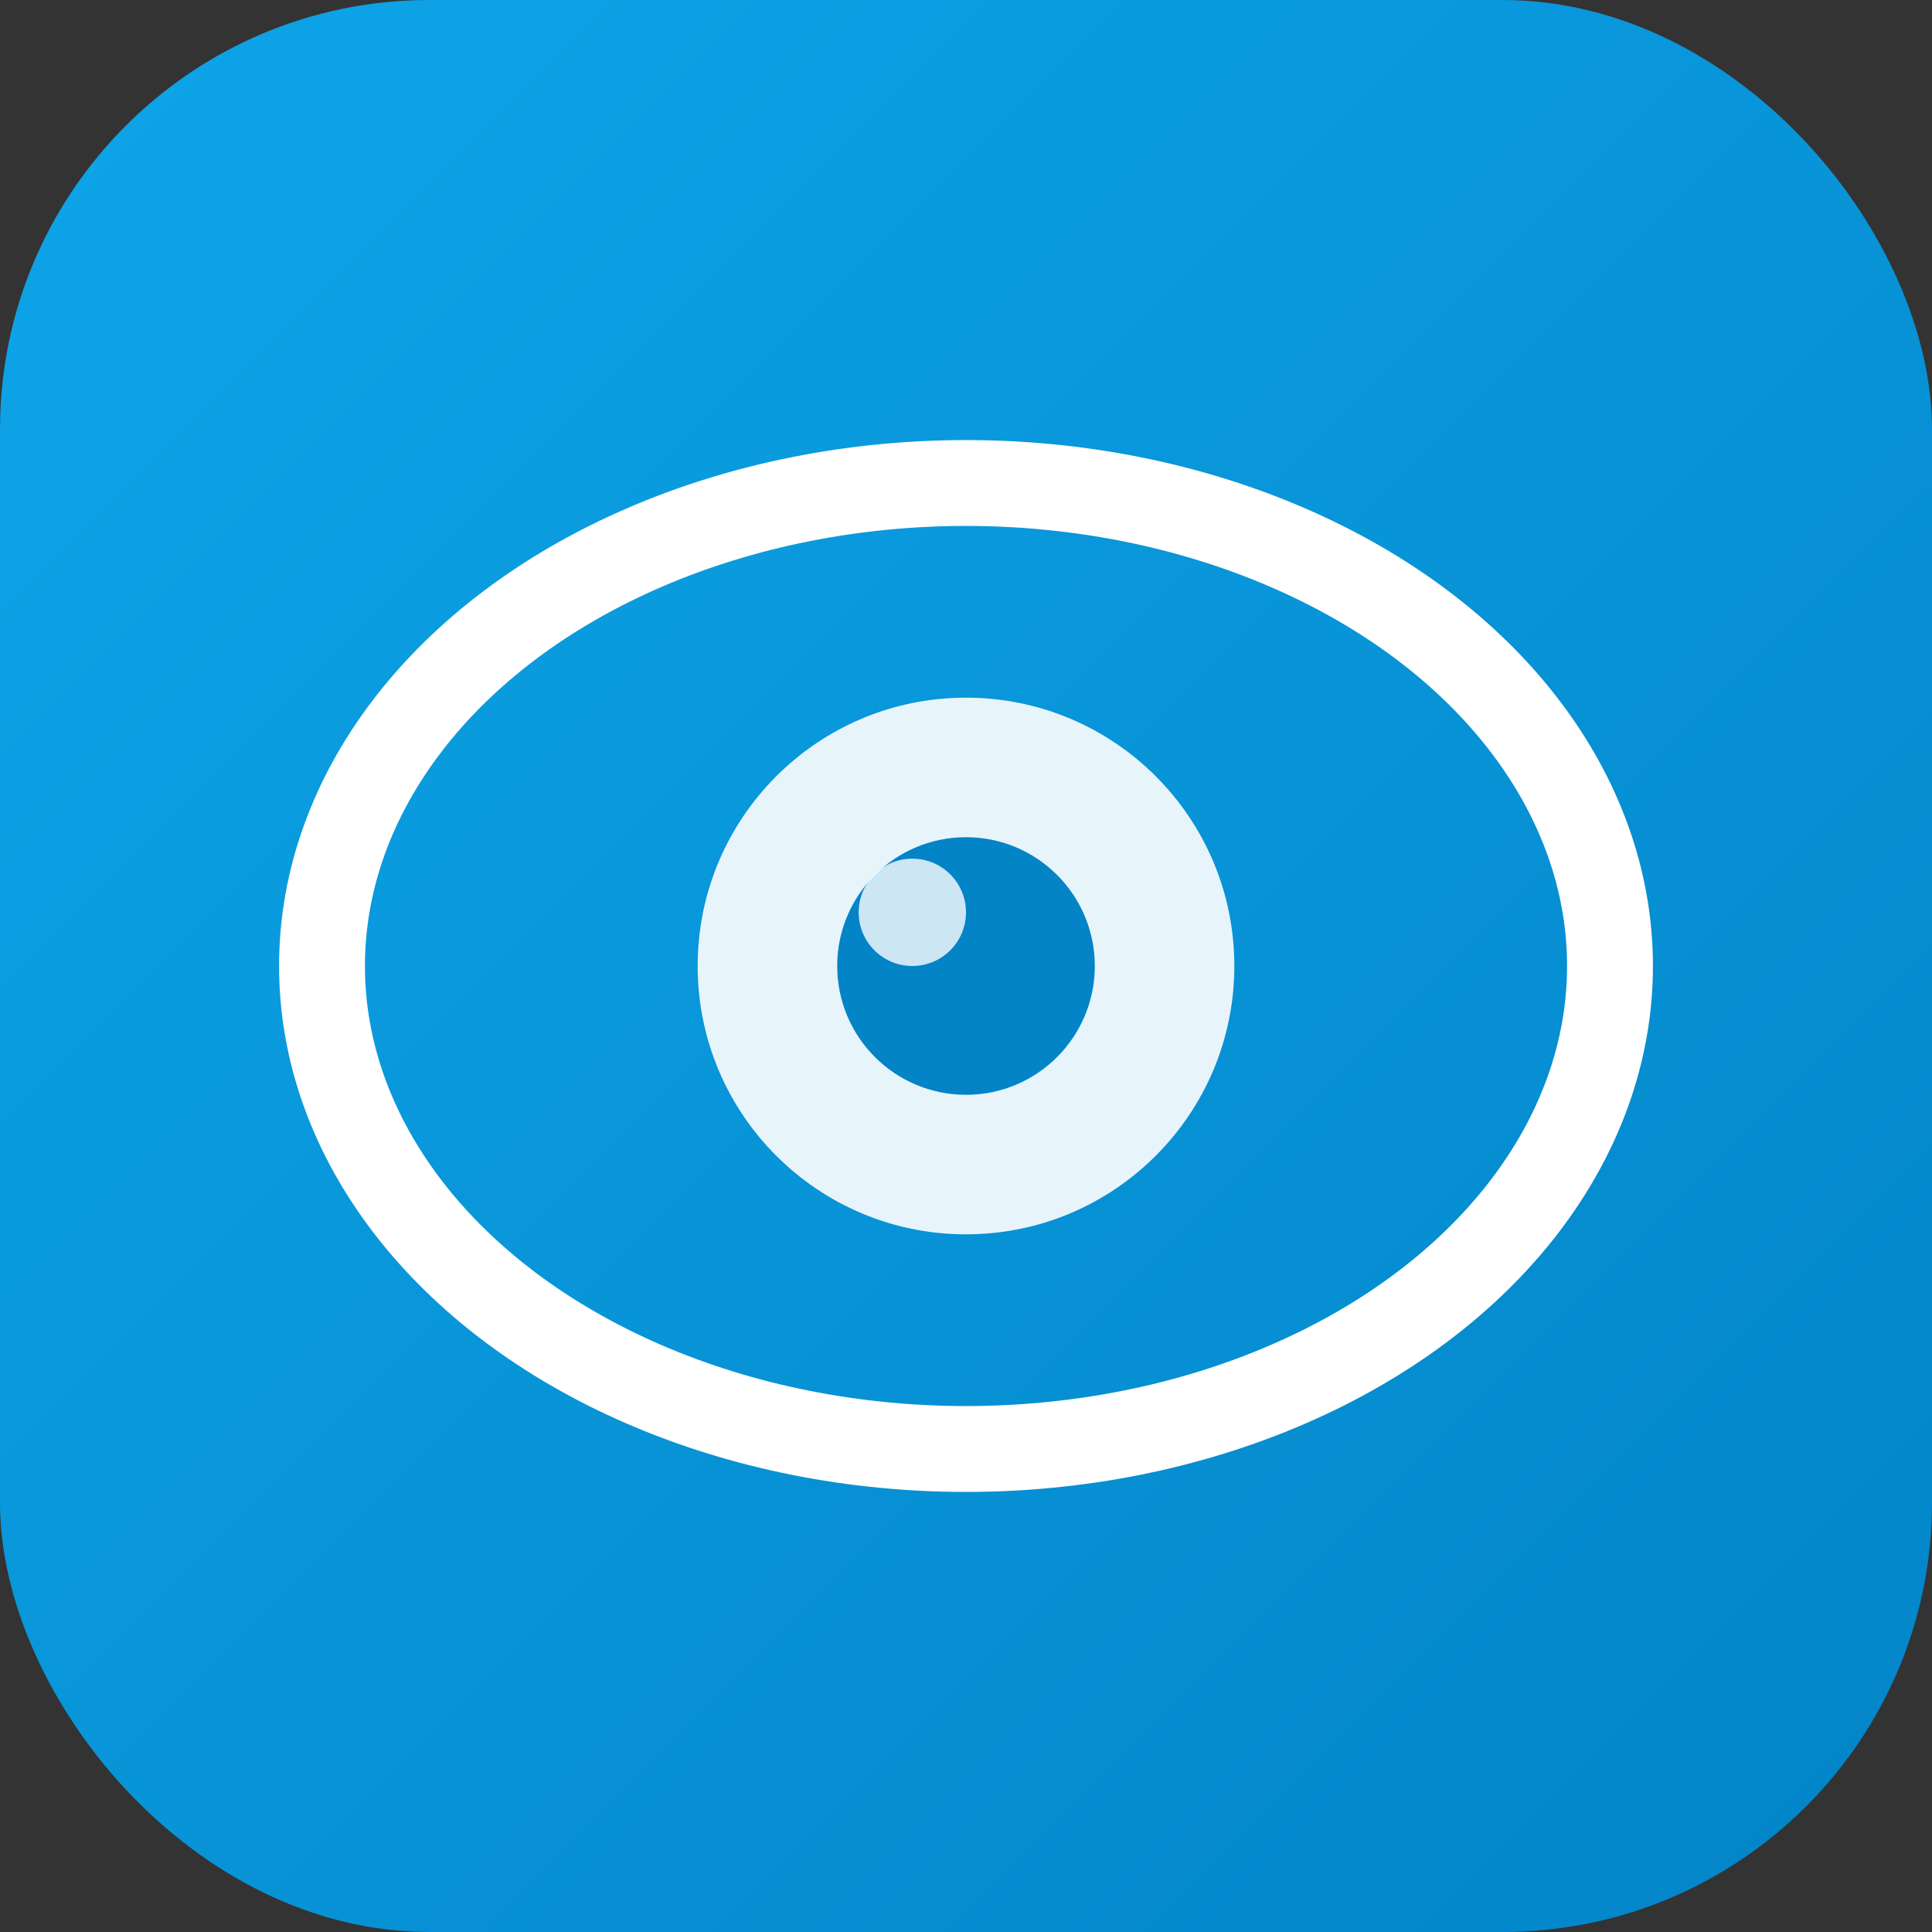
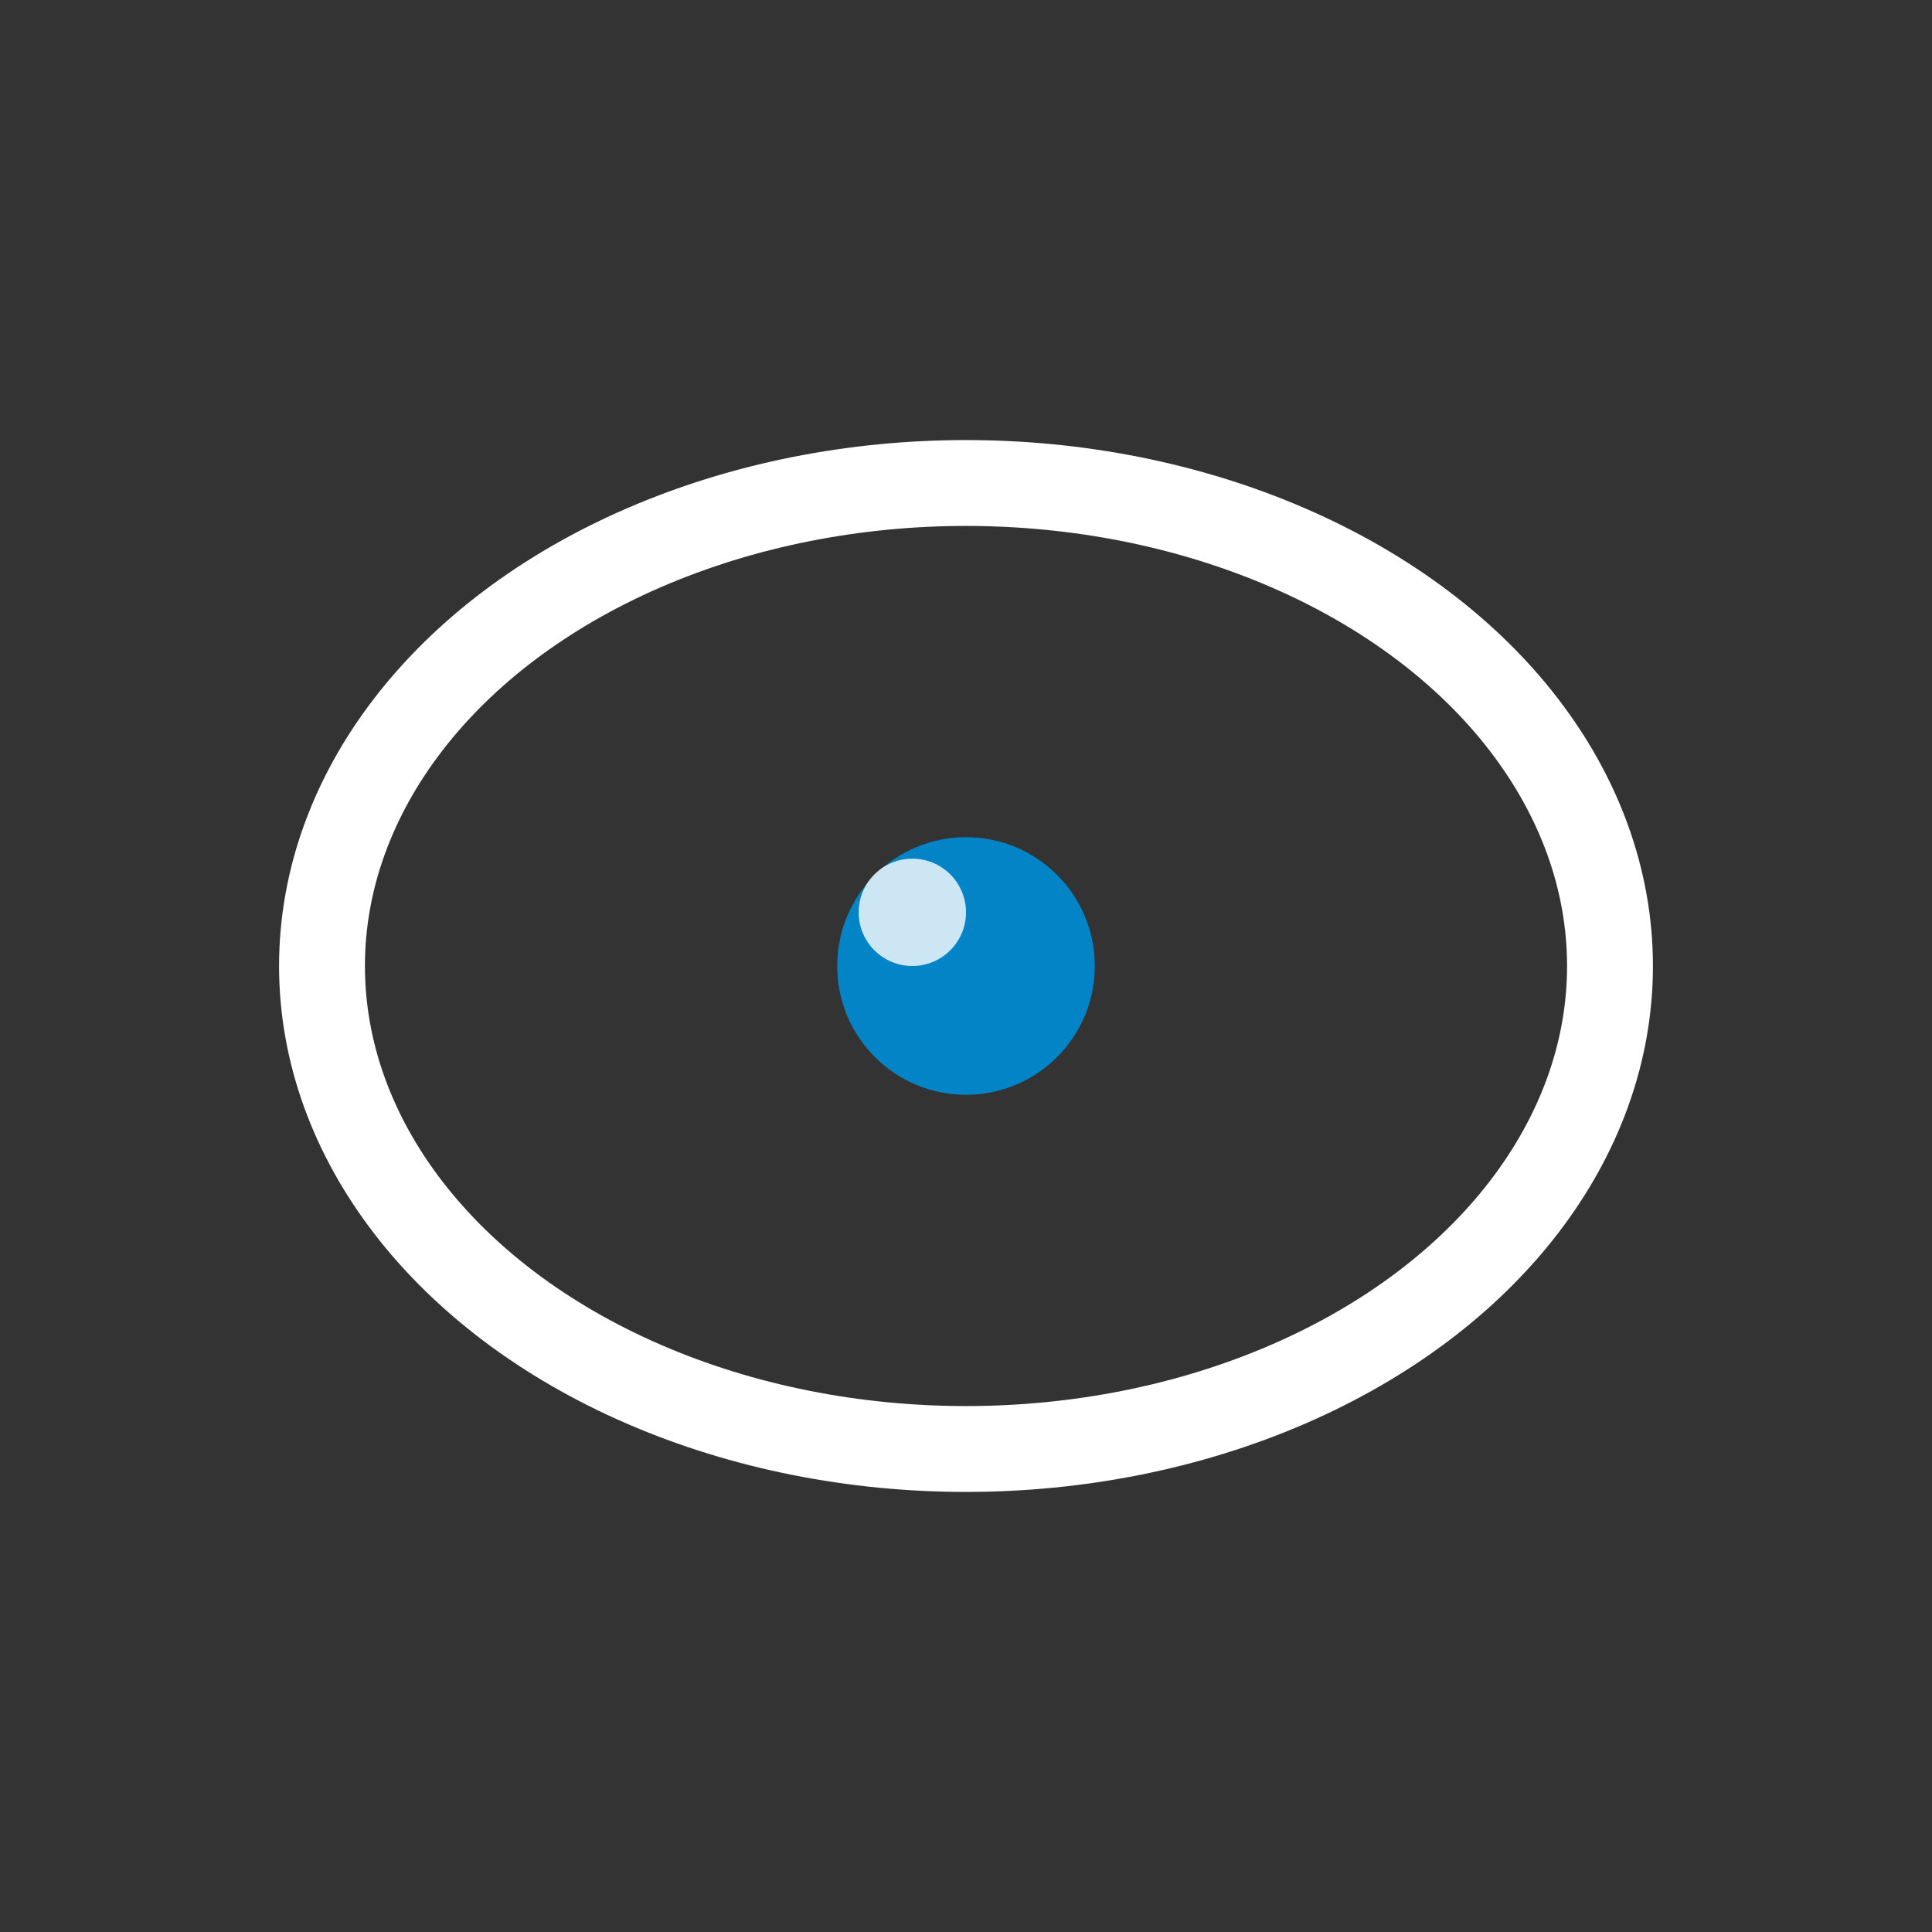
<svg xmlns="http://www.w3.org/2000/svg" width="180" height="180">
  <rect width="100%" height="100%" fill="#333333" stroke="none" />
  <defs>
    <linearGradient id="bgGrad" x1="0%" y1="0%" x2="100%" y2="100%">
      <stop offset="0%" style="stop-color:#0ea5e9;stop-opacity:1" />
      <stop offset="100%" style="stop-color:#0284c7;stop-opacity:1" />
    </linearGradient>
  </defs>
-   <rect width="180" height="180" rx="40" fill="url(#bgGrad)" />
  <ellipse cx="90" cy="90" rx="60" ry="45" fill="none" stroke="white" stroke-width="8" />
-   <circle cx="90" cy="90" r="25" fill="white" opacity="0.9" />
  <circle cx="90" cy="90" r="12" fill="#0284c7" />
  <circle cx="85" cy="85" r="5" fill="white" opacity="0.8" />
</svg>